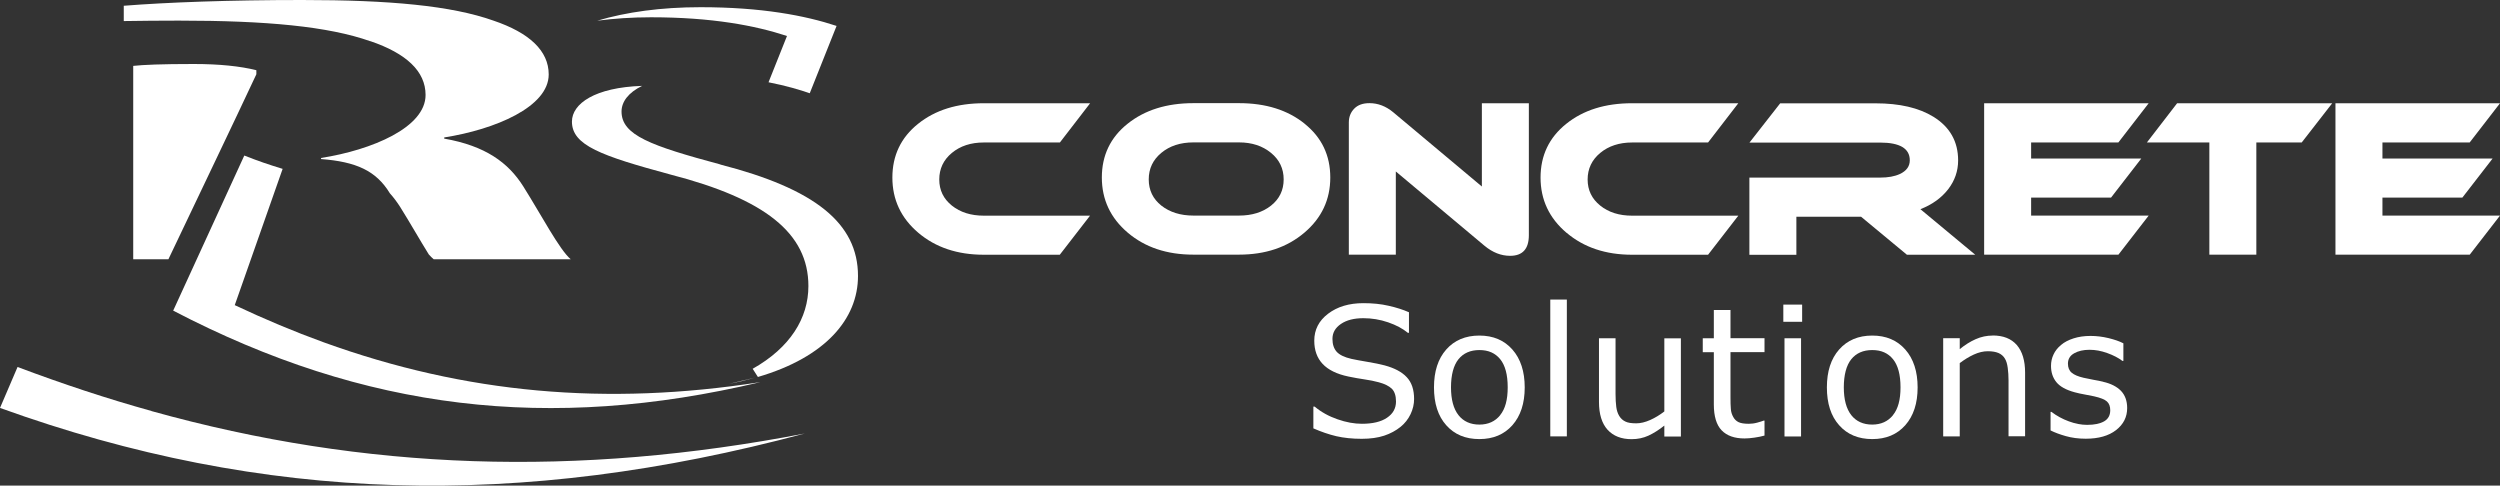
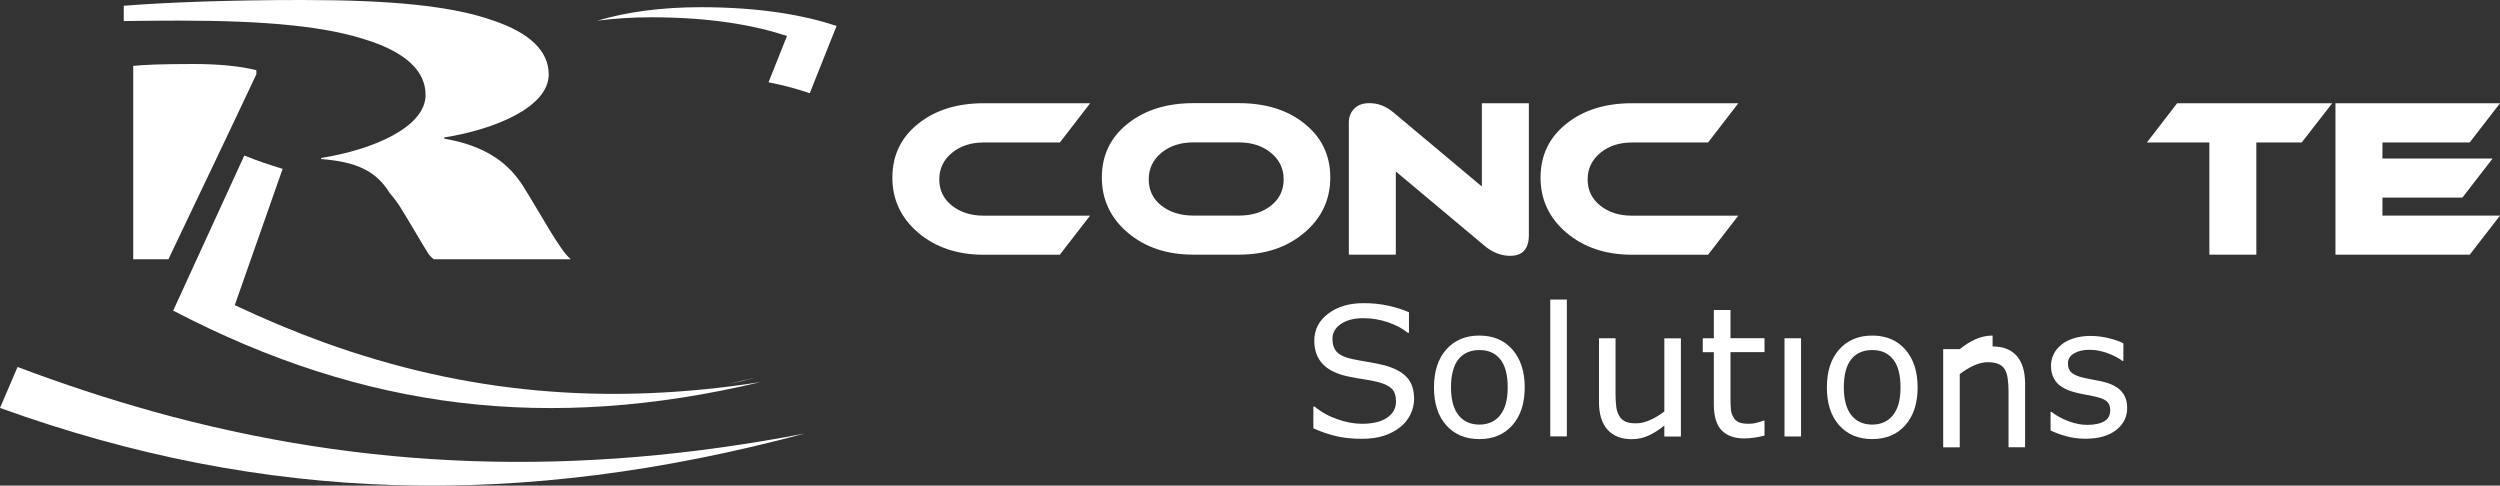
<svg xmlns="http://www.w3.org/2000/svg" id="Layer_2" data-name="Layer 2" viewBox="0 0 277.74 53.95">
  <rect x="0" y="0" width="277.74" height="53.95" fill="#333333" stroke="none" />
  <defs>
    <style> .cls-1 { fill: #fff; } </style>
  </defs>
  <g id="Layer_1-2" data-name="Layer 1">
    <g>
      <path class="cls-1" d="M153.86,40.6c-.53-.14-1.18-.27-1.95-.4-.77-.13-1.36-.24-1.77-.33-.79-.18-1.33-.45-1.64-.79-.31-.35-.47-.82-.47-1.43,0-.68.31-1.23.94-1.66.63-.43,1.46-.64,2.49-.64.94,0,1.86.15,2.76.46.9.31,1.62.7,2.18,1.16h.13v-2.28c-.66-.29-1.41-.53-2.26-.72-.85-.2-1.79-.29-2.81-.29-1.58,0-2.88.39-3.91,1.17-1.03.78-1.54,1.78-1.54,3,0,1.06.31,1.92.93,2.58.62.66,1.57,1.13,2.86,1.4.64.13,1.24.24,1.8.32.57.08,1.1.19,1.58.32.64.17,1.12.41,1.44.71.31.31.47.78.47,1.43,0,.75-.33,1.35-1,1.8-.66.45-1.59.67-2.79.67-.84,0-1.75-.16-2.71-.5-.96-.33-1.81-.8-2.54-1.41h-.14v2.42c.87.38,1.71.67,2.55.87.83.19,1.78.29,2.82.29.97,0,1.81-.12,2.5-.35.69-.23,1.3-.56,1.82-.98.47-.38.84-.85,1.11-1.41.26-.55.39-1.11.39-1.68,0-1.04-.27-1.85-.82-2.43-.54-.58-1.36-1.01-2.43-1.3Z" />
      <path class="cls-1" d="M164.35,37.28c-1.54,0-2.77.52-3.68,1.55-.91,1.03-1.36,2.43-1.36,4.21s.45,3.18,1.36,4.2c.91,1.03,2.14,1.54,3.68,1.54s2.75-.51,3.67-1.54c.91-1.03,1.37-2.43,1.37-4.2s-.46-3.18-1.37-4.21c-.91-1.03-2.13-1.55-3.67-1.55ZM166.66,46.13c-.56.69-1.33,1.04-2.31,1.04s-1.77-.35-2.32-1.05-.83-1.73-.83-3.09.28-2.44.83-3.12c.55-.68,1.33-1.02,2.33-1.02s1.76.34,2.31,1.02c.55.68.83,1.72.83,3.12s-.28,2.4-.84,3.09Z" />
      <rect class="cls-1" x="172.23" y="33.28" width="1.84" height="15.2" />
      <path class="cls-1" d="M184.9,45.71c-.49.38-1.01.7-1.57.95-.56.25-1.08.37-1.55.37-.53,0-.94-.06-1.21-.2-.28-.13-.51-.34-.68-.62-.17-.28-.28-.62-.33-1.01-.05-.39-.08-.87-.08-1.42v-6.2h-1.84v7.08c0,1.35.32,2.38.95,3.08.64.7,1.53,1.05,2.67,1.05.68,0,1.3-.13,1.87-.39.56-.26,1.16-.63,1.77-1.12v1.22h1.84v-10.91h-1.84v8.14Z" />
      <path class="cls-1" d="M192.24,34.44h-1.84v3.14h-1.23v1.55h1.23v5.8c0,1.32.29,2.28.87,2.88.58.6,1.43.9,2.54.9.32,0,.68-.03,1.09-.09.41-.06.78-.13,1.13-.23v-1.66h-.1c-.14.06-.38.13-.7.22-.32.09-.64.13-.94.13-.51,0-.89-.06-1.14-.18-.25-.12-.45-.31-.59-.57-.16-.28-.25-.58-.27-.9-.03-.32-.04-.77-.04-1.34v-4.97h3.78v-1.55h-3.78v-3.14Z" />
      <rect class="cls-1" x="198.25" y="37.58" width="1.84" height="10.91" />
-       <rect class="cls-1" x="198.12" y="33.84" width="2.09" height="1.91" />
      <path class="cls-1" d="M208,37.28c-1.54,0-2.77.52-3.68,1.55-.91,1.03-1.36,2.43-1.36,4.21s.45,3.18,1.36,4.2c.91,1.03,2.14,1.54,3.68,1.54s2.75-.51,3.67-1.54c.91-1.03,1.37-2.43,1.37-4.2s-.46-3.18-1.37-4.21c-.91-1.03-2.13-1.55-3.67-1.55ZM210.3,46.13c-.56.69-1.33,1.04-2.31,1.04s-1.77-.35-2.32-1.05c-.55-.7-.83-1.73-.83-3.09s.28-2.44.83-3.12c.55-.68,1.33-1.02,2.33-1.02s1.76.34,2.31,1.02c.55.68.83,1.72.83,3.12s-.28,2.4-.84,3.09Z" />
-       <path class="cls-1" d="M221.37,37.28c-.64,0-1.27.13-1.88.4-.61.27-1.2.64-1.77,1.11v-1.22h-1.84v10.91h1.84v-8.14c.5-.38,1.02-.7,1.56-.95.54-.25,1.07-.37,1.56-.37s.88.07,1.19.2c.3.13.54.34.7.61.16.25.26.59.32,1.03.06.44.09.91.09,1.41v6.2h1.84v-7.08c0-1.33-.31-2.35-.92-3.06-.62-.71-1.51-1.06-2.69-1.06Z" />
+       <path class="cls-1" d="M221.37,37.28c-.64,0-1.27.13-1.88.4-.61.27-1.2.64-1.77,1.11h-1.84v10.91h1.84v-8.14c.5-.38,1.02-.7,1.56-.95.54-.25,1.07-.37,1.56-.37s.88.07,1.19.2c.3.13.54.34.7.61.16.25.26.59.32,1.03.06.44.09.91.09,1.41v6.2h1.84v-7.08c0-1.33-.31-2.35-.92-3.06-.62-.71-1.51-1.06-2.69-1.06Z" />
      <path class="cls-1" d="M233.65,42.41c-.28-.07-.63-.14-1.04-.21-.42-.08-.8-.16-1.13-.23-.61-.14-1.05-.33-1.32-.56-.28-.23-.42-.57-.42-1.01,0-.51.23-.89.69-1.15.46-.26,1.03-.39,1.7-.39s1.3.12,1.97.36c.67.24,1.24.53,1.7.88h.1v-1.96c-.44-.23-1-.42-1.66-.58-.67-.16-1.33-.24-1.98-.24-.7,0-1.33.09-1.89.27-.56.18-1.03.42-1.39.73-.38.31-.66.67-.84,1.06-.19.4-.28.82-.28,1.27,0,.72.2,1.32.6,1.81.4.49,1.07.86,2.03,1.12.34.09.72.18,1.14.25.42.08.76.15,1.02.2.7.16,1.17.34,1.42.57.25.22.37.55.37.98,0,.56-.23.97-.68,1.23-.46.26-1.08.39-1.89.39-.65,0-1.33-.13-2.03-.39-.71-.26-1.35-.61-1.93-1.05h-.1v2.06c.46.23,1.02.44,1.69.63.67.19,1.41.29,2.22.29,1.42,0,2.55-.32,3.37-.96.82-.64,1.23-1.45,1.23-2.45,0-.79-.23-1.43-.69-1.91-.46-.47-1.12-.81-1.97-1Z" />
      <path class="cls-1" d="M109.31,15.83h8.44l3.36-4.36h-11.81c-2.97,0-5.41.76-7.31,2.29-1.9,1.52-2.85,3.52-2.85,5.97s.96,4.5,2.88,6.13c1.92,1.63,4.35,2.44,7.27,2.44h8.45l3.36-4.34h-11.8c-1.43,0-2.61-.37-3.55-1.12-.93-.75-1.4-1.71-1.4-2.9s.47-2.18,1.4-2.95,2.11-1.16,3.55-1.16Z" />
      <path class="cls-1" d="M144.95,13.75c-1.9-1.53-4.33-2.29-7.3-2.29h-5.06c-2.97,0-5.41.76-7.32,2.29-1.91,1.52-2.86,3.52-2.86,5.97s.96,4.5,2.88,6.13c1.92,1.63,4.35,2.44,7.29,2.44h5.06c2.93,0,5.35-.81,7.27-2.44,1.92-1.63,2.88-3.67,2.88-6.13s-.95-4.45-2.85-5.97ZM141.21,22.84c-.93.74-2.12,1.11-3.56,1.11h-5.06c-1.44,0-2.63-.37-3.57-1.11-.93-.74-1.4-1.71-1.4-2.91s.47-2.18,1.4-2.95c.93-.77,2.12-1.16,3.57-1.16h5.06c1.43,0,2.61.39,3.55,1.16.94.77,1.41,1.75,1.41,2.95s-.47,2.17-1.4,2.91Z" />
      <path class="cls-1" d="M164.64,20.73l-9.86-8.26c-.81-.67-1.69-1.01-2.64-1.01-.73,0-1.29.2-1.69.61-.4.41-.6.92-.6,1.54v14.68h5.22v-9.24l9.85,8.25c.9.75,1.85,1.12,2.85,1.12,1.38,0,2.08-.76,2.08-2.29v-14.66h-5.22v9.27Z" />
      <path class="cls-1" d="M174.04,25.86c1.92,1.63,4.35,2.44,7.27,2.44h8.45l3.36-4.34h-11.8c-1.43,0-2.61-.37-3.54-1.12-.93-.75-1.4-1.71-1.4-2.9s.47-2.18,1.4-2.95,2.12-1.16,3.54-1.16h8.44l3.36-4.36h-11.81c-2.97,0-5.41.76-7.31,2.29-1.9,1.52-2.85,3.52-2.85,5.97s.96,4.5,2.88,6.13Z" />
-       <path class="cls-1" d="M199.57,24.08h7.19l5.09,4.22h7.59l-6.09-5.06c1.31-.51,2.33-1.25,3.08-2.21.74-.96,1.11-2.03,1.11-3.21,0-2.1-.92-3.72-2.75-4.85-1.63-1-3.77-1.49-6.4-1.49h-10.62l-3.41,4.36h14.52c2.19,0,3.29.66,3.29,1.97,0,.67-.37,1.18-1.1,1.52-.58.27-1.31.4-2.2.4h-14.52v8.58h5.22v-4.22Z" />
-       <polygon class="cls-1" points="225.65 21.95 234.53 21.95 237.89 17.61 225.65 17.61 225.65 15.83 235.34 15.83 238.71 11.47 220.43 11.47 220.43 28.29 235.35 28.29 238.71 23.95 225.65 23.95 225.65 21.95" />
      <polygon class="cls-1" points="238.51 15.83 245.45 15.83 245.45 28.29 250.67 28.29 250.67 15.83 255.71 15.83 259.1 11.47 241.87 11.47 238.51 15.83" />
      <polygon class="cls-1" points="264.68 21.95 273.56 21.95 276.92 17.61 264.68 17.61 264.68 15.83 274.37 15.83 277.74 11.47 259.46 11.47 259.46 28.29 274.38 28.29 277.74 23.95 264.68 23.95 264.68 21.95" />
      <path class="cls-1" d="M84.2,41.88s0,0,0,0c-.09.03-.18.05-.27.07.09-.02.18-.04.27-.07Z" />
      <path class="cls-1" d="M87.43,4l-2.05,5.14c1.94.38,3.49.84,4.58,1.22l2.98-7.48c-3.51-1.16-8.34-2.08-15.11-2.08-4.4,0-8.26.54-11.48,1.5,1.86-.24,3.84-.38,5.97-.38,6.77,0,11.6.92,15.11,2.08Z" />
      <path class="cls-1" d="M83.93,41.94c-1.07.26-2.03.49-2.93.7,1.04-.2,2.01-.44,2.93-.7Z" />
-       <path class="cls-1" d="M80.03,18.27c-7.73-2.08-10.98-3.25-10.98-5.88,0-1.08.76-2.11,2.29-2.85-5.25.17-7.8,1.98-7.8,3.97,0,2.64,3.25,3.8,10.98,5.89,10.45,2.7,15.29,6.5,15.29,12.38,0,3.56-2.02,6.84-6.19,9.19.19.29.38.59.58.91,7.52-2.2,11.12-6.46,11.12-11.22,0-5.89-4.83-9.69-15.29-12.38Z" />
      <path class="cls-1" d="M16.83,45.66c-4.94-1.37-9.89-3.01-14.88-4.89l-1.95,4.55c29.37,10.6,57.77,11.31,89.41,2.84-25.29,4.87-48.75,4.15-72.58-2.49Z" />
      <path class="cls-1" d="M41.14,4.57c4,1.36,6.14,3.35,6.14,5.98,0,3.61-5.95,6.11-11.61,7v.12c3.91.3,6.12,1.3,7.64,3.8.42.47.8.98,1.14,1.51,1.12,1.79,2.22,3.73,3.19,5.29.19.21.38.4.54.53h15.22c-1.27-1.1-3.22-4.84-5.27-8.1-1.66-2.63-4.2-4.5-8.78-5.3v-.13c5.66-.89,11.61-3.39,11.61-7,0-2.63-2.15-4.63-6.14-5.98-4.68-1.66-11.51-2.29-21.27-2.29-8,0-15.02.26-19.8.64v1.7c1.96-.03,4.01-.05,6.12-.05,9.76,0,16.59.64,21.27,2.29Z" />
      <path class="cls-1" d="M28.48,7.8c-1.79-.45-4.13-.69-6.95-.69-3.61,0-5.66.09-6.73.21v21.48h3.91c3.21-6.75,7.31-15.29,9.77-20.55v-.45Z" />
      <path class="cls-1" d="M84.41,42.46c-17,2.65-32.67,1.28-48.45-4.43-3.28-1.19-6.57-2.57-9.88-4.13.29-.82.56-1.6.82-2.33,1.58-4.5,2.66-7.57,4.5-12.81-1.72-.53-2.57-.82-4.26-1.48-3.16,6.89-4.74,10.34-7.9,17.23,21.34,11.13,41.84,13.48,65.16,7.96Z" />
    </g>
  </g>
</svg>